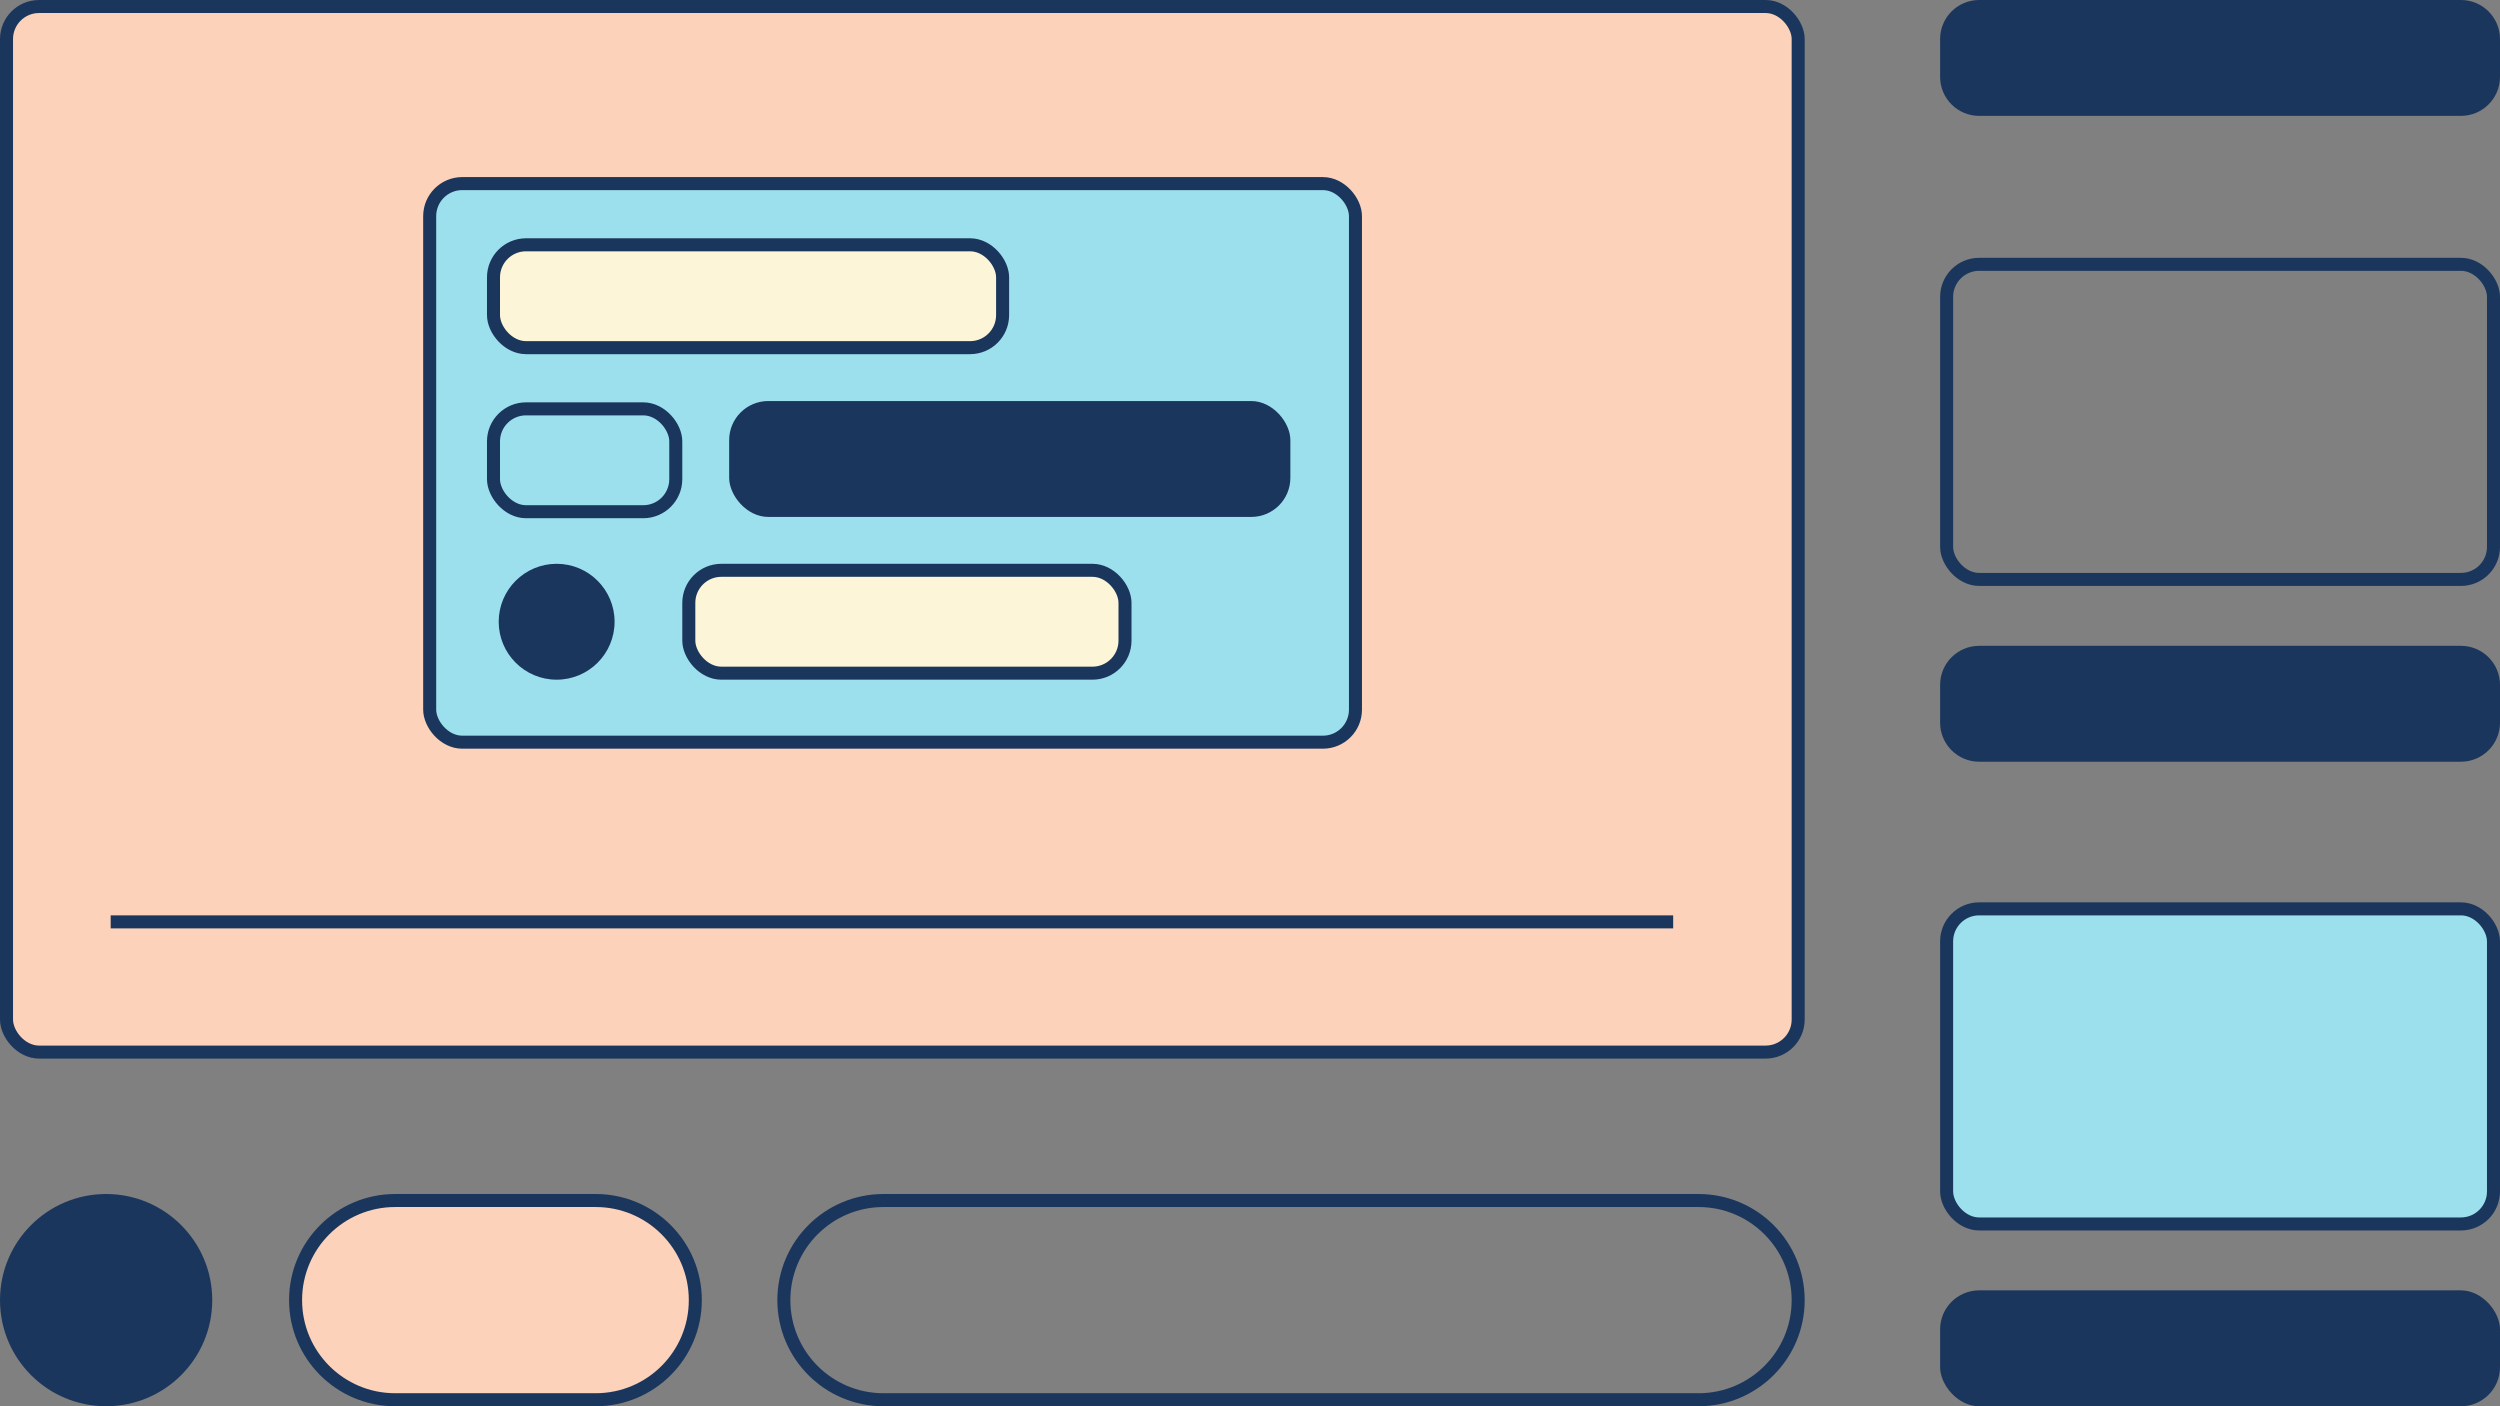
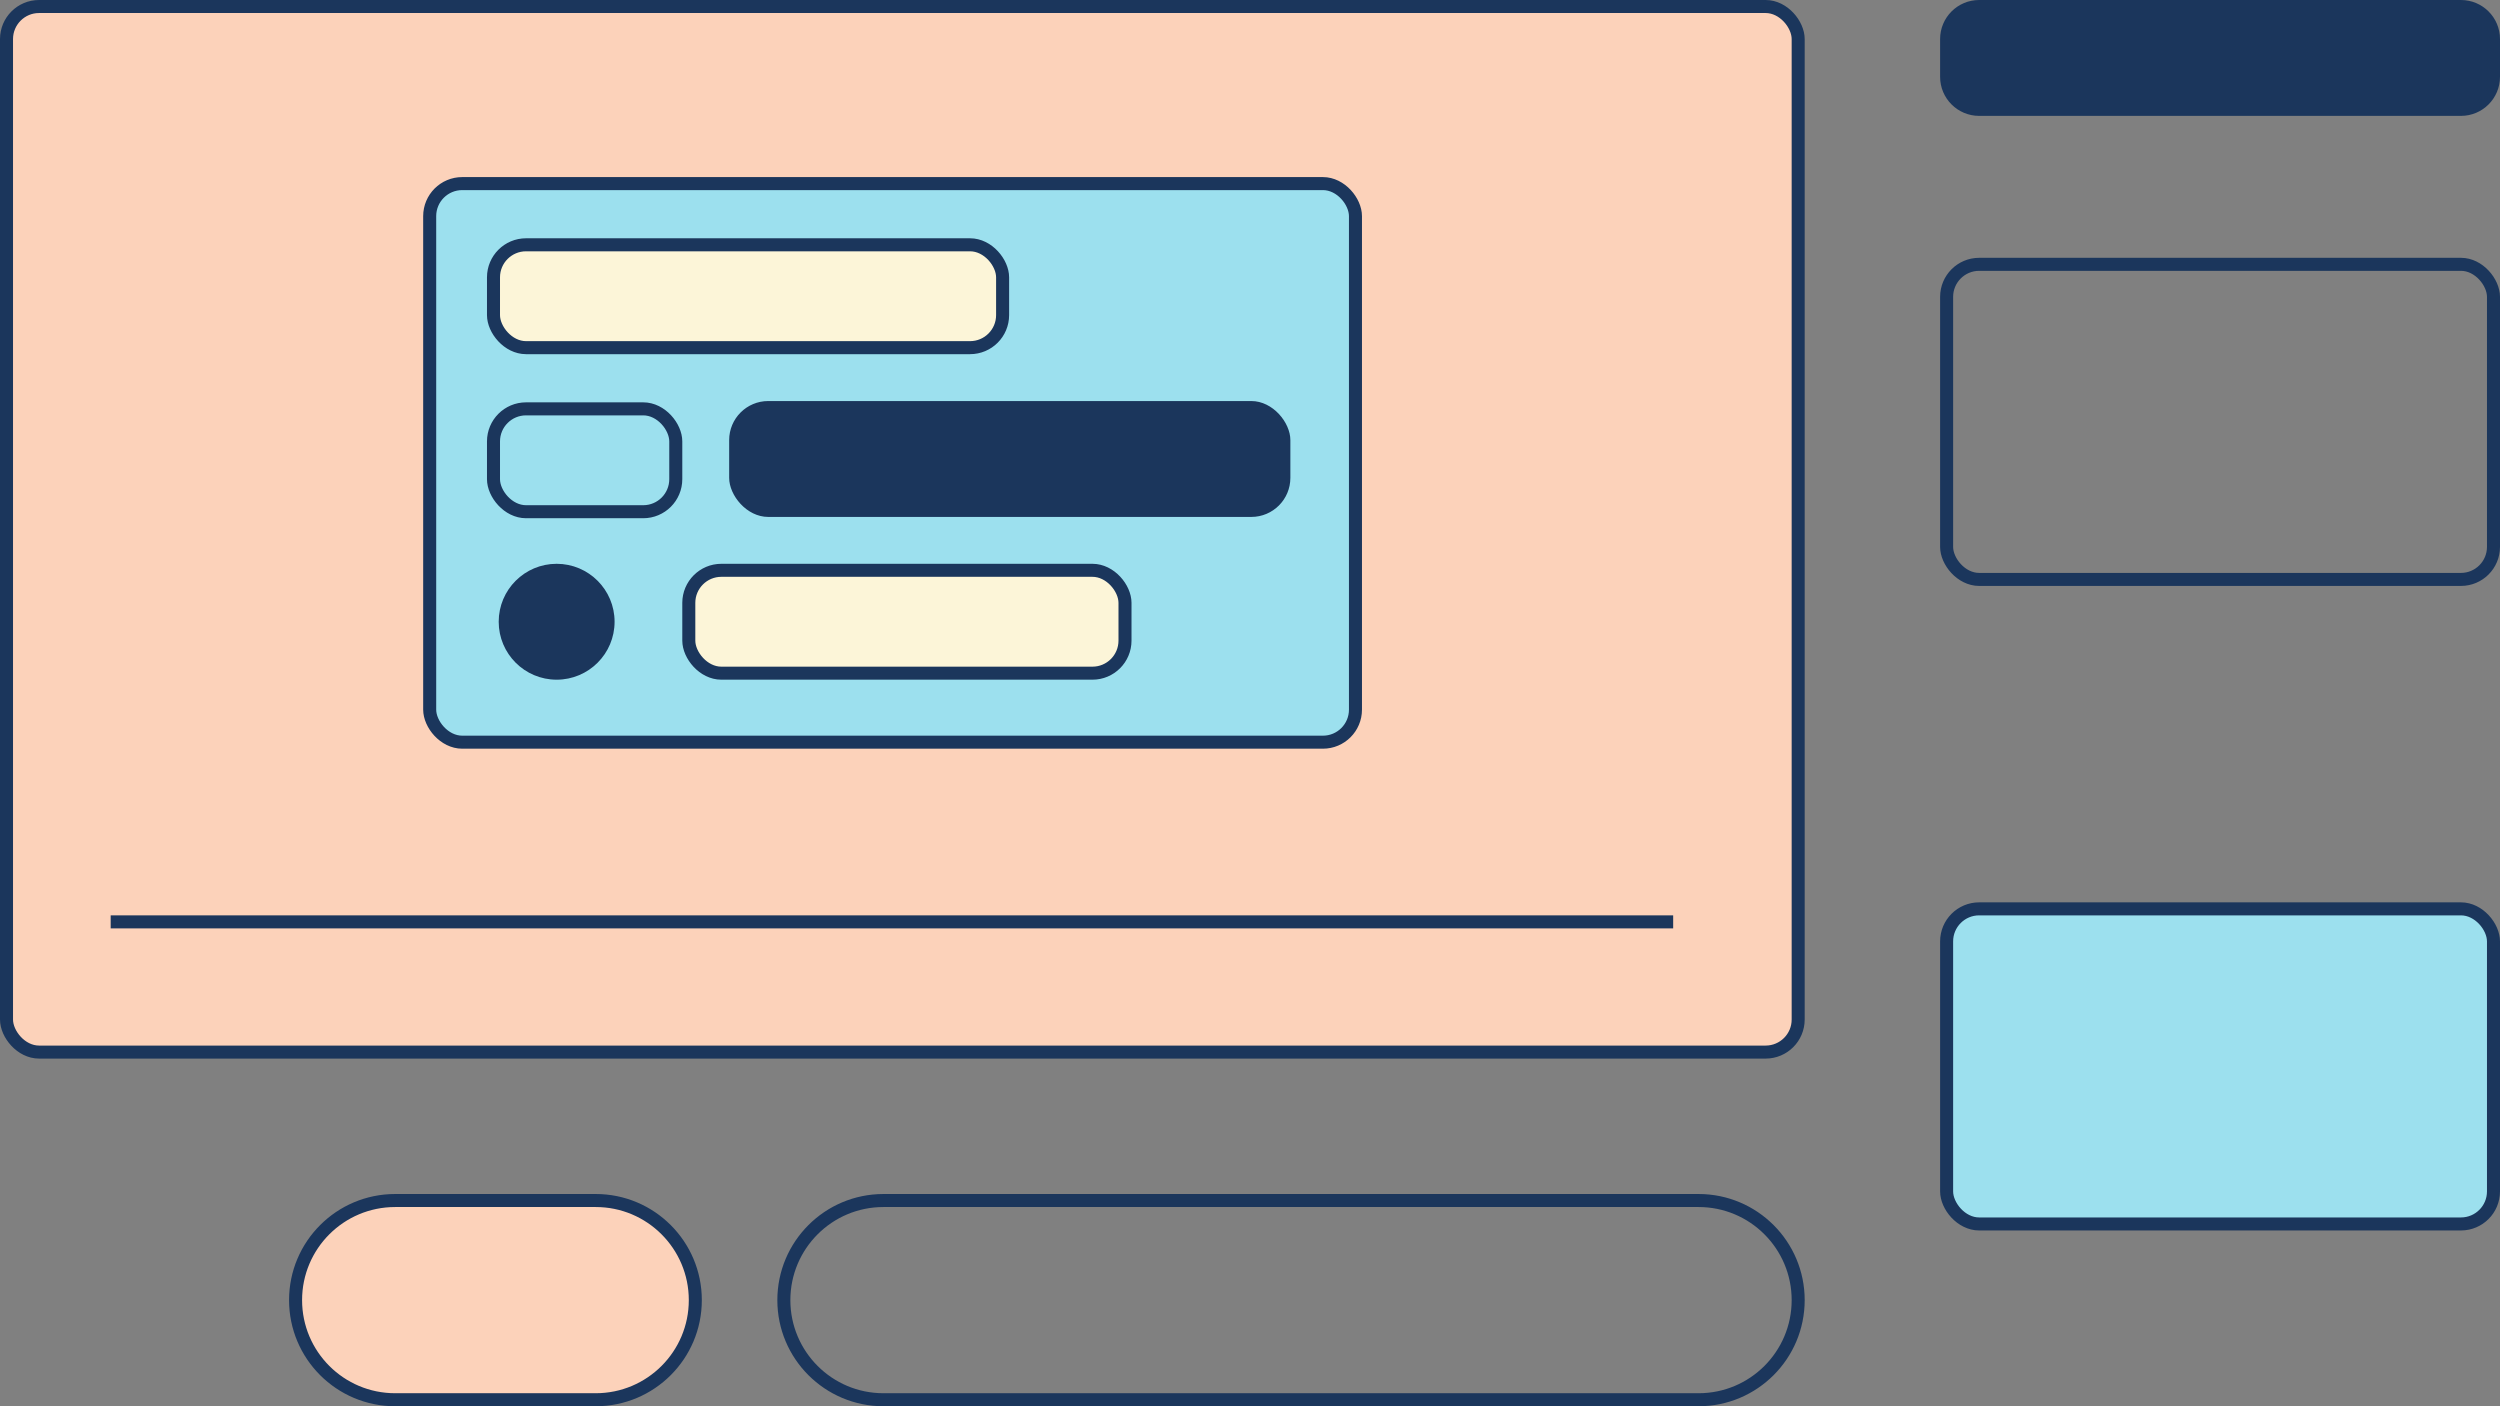
<svg xmlns="http://www.w3.org/2000/svg" width="1920" height="1080" viewBox="0 0 1920 1080" fill="none">
  <rect x="0" y="0" width="1920" height="1080" fill="#808080" stroke="none" />
  <rect x="5" y="5" width="1376" height="803" rx="25" fill="#FCD2BA" stroke="#1B365C" stroke-width="10" />
  <rect x="1495" y="203" width="420" height="242" rx="25" stroke="#1B365C" stroke-width="10" />
  <line x1="85" y1="708" x2="1285" y2="708" stroke="#1B365C" stroke-width="10" />
  <path d="M678.5 922H1304.5C1346.75 922 1381 956.25 1381 998.5C1381 1040.75 1346.75 1075 1304.5 1075H678.5C636.25 1075 602 1040.75 602 998.5C602 956.25 636.25 922 678.5 922Z" stroke="#1B365C" stroke-width="10" />
  <path d="M303.5 922H457.5C499.75 922 534 956.25 534 998.5C534 1040.75 499.75 1075 457.5 1075H303.5C261.25 1075 227 1040.75 227 998.5C227 956.25 261.25 922 303.5 922Z" fill="#FCD2BA" stroke="#1B365C" stroke-width="10" />
-   <rect x="1490" y="991" width="430" height="89" rx="30" fill="#1B365C" />
  <rect x="1495" y="698" width="420" height="242" rx="25" fill="#9CE0EE" stroke="#1B365C" stroke-width="10" />
-   <circle cx="81.5" cy="998.5" r="76.5" fill="#1B365C" stroke="#1B365C" stroke-width="10" />
-   <path d="M1490 526C1490 509.431 1503.43 496 1520 496H1890C1906.57 496 1920 509.431 1920 526V555C1920 571.569 1906.57 585 1890 585H1520C1503.43 585 1490 571.569 1490 555V526Z" fill="#1B365C" />
  <path d="M1490 30C1490 13.431 1503.43 0 1520 0H1890C1906.57 0 1920 13.431 1920 30V59C1920 75.569 1906.57 89 1890 89H1520C1503.43 89 1490 75.569 1490 59V30Z" fill="#1B365C" />
  <rect x="330" y="141" width="711" height="429" rx="25" fill="#9CE0EE" stroke="#1B365C" stroke-width="10" />
  <rect x="560" y="308" width="431" height="89" rx="30" fill="#1B365C" />
  <rect x="529" y="438" width="335" height="79" rx="25" fill="#FCF5D8" stroke="#1B365C" stroke-width="10" />
  <rect x="379" y="314" width="140" height="79" rx="25" stroke="#1B365C" stroke-width="10" />
  <rect x="379" y="188" width="391" height="79" rx="25" fill="#FCF5D8" stroke="#1B365C" stroke-width="10" />
  <path d="M472 477.5C472 502.077 452.077 522 427.5 522C402.923 522 383 502.077 383 477.5C383 452.923 402.923 433 427.5 433C452.077 433 472 452.923 472 477.5Z" fill="#1B365C" />
</svg>